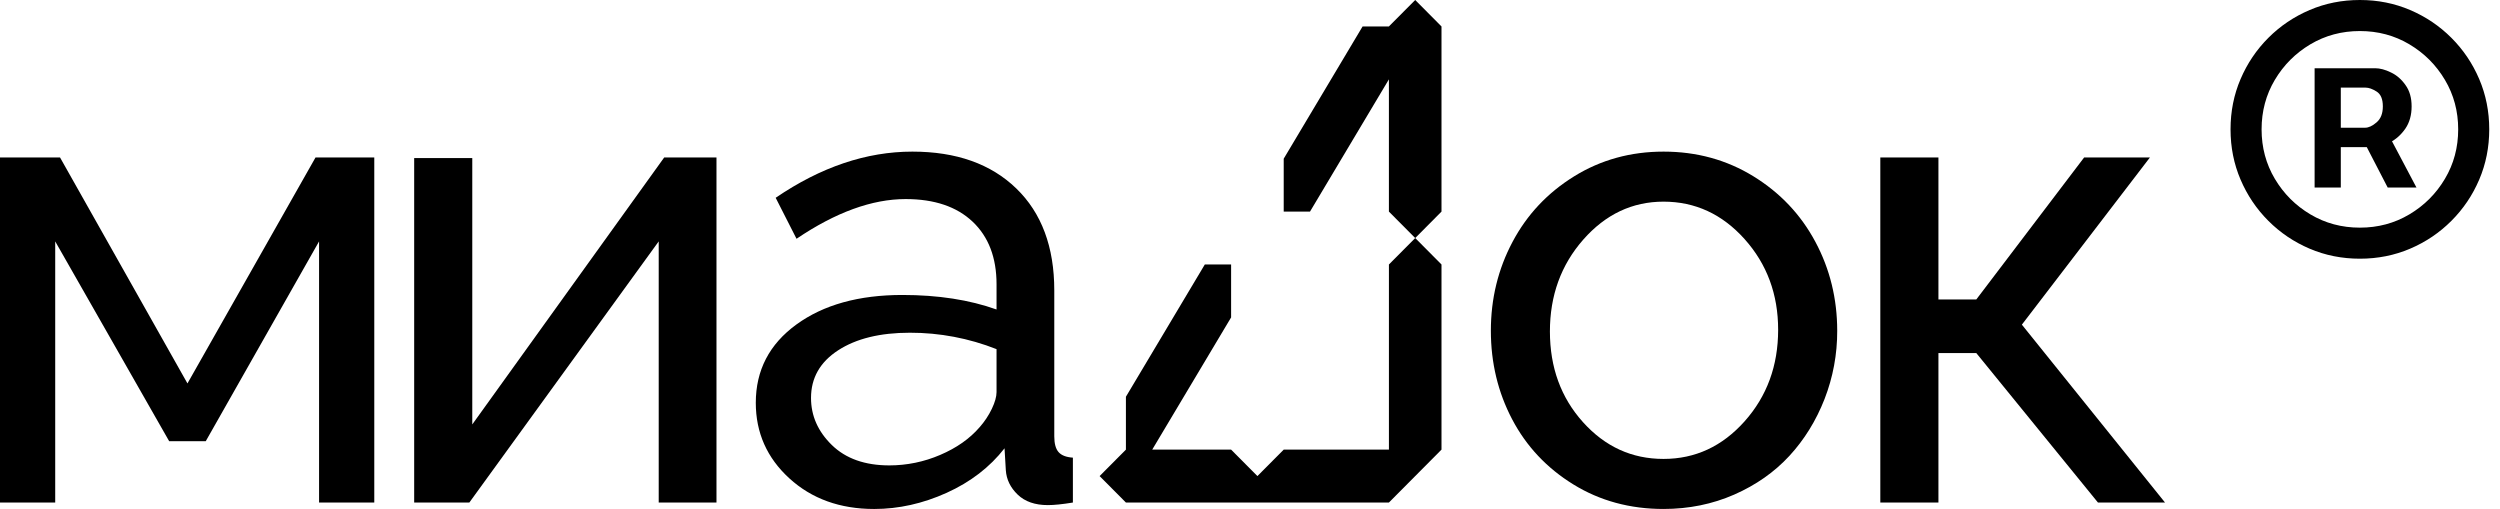
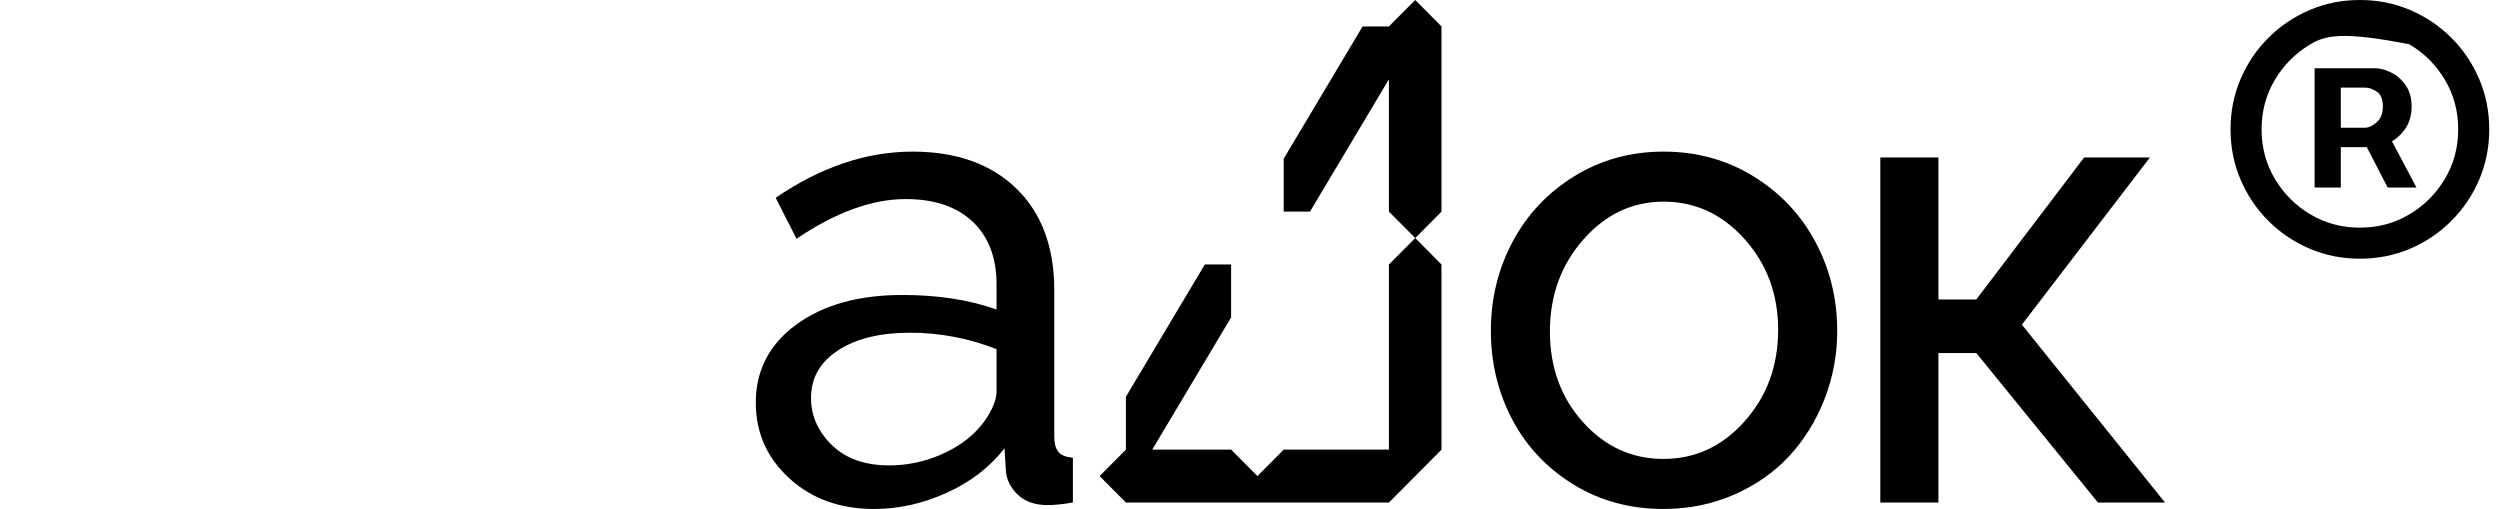
<svg xmlns="http://www.w3.org/2000/svg" width="167" height="34" viewBox="0 0 167 34" fill="none">
-   <path d="M154.616 12.528V4.558H158.656C158.98 4.558 159.332 4.651 159.714 4.839C160.096 5.019 160.42 5.299 160.686 5.681C160.96 6.055 161.096 6.531 161.096 7.107C161.096 7.69 160.956 8.187 160.675 8.597C160.394 9 160.052 9.306 159.649 9.515C159.253 9.724 158.879 9.828 158.526 9.828H155.61V8.532H157.986C158.224 8.532 158.479 8.413 158.753 8.176C159.034 7.938 159.174 7.582 159.174 7.107C159.174 6.617 159.034 6.286 158.753 6.113C158.479 5.94 158.238 5.854 158.029 5.854H156.366V12.528H154.616ZM159.433 8.77L161.42 12.528H159.498L157.554 8.77H159.433ZM157.64 17.281C156.445 17.281 155.325 17.057 154.281 16.611C153.237 16.165 152.319 15.545 151.527 14.753C150.735 13.961 150.116 13.043 149.67 11.999C149.223 10.955 149 9.836 149 8.64C149 7.445 149.223 6.325 149.67 5.281C150.116 4.237 150.735 3.319 151.527 2.527C152.319 1.735 153.237 1.116 154.281 0.67C155.325 0.223 156.445 0 157.64 0C158.836 0 159.955 0.223 160.999 0.67C162.043 1.116 162.961 1.735 163.753 2.527C164.545 3.319 165.165 4.237 165.611 5.281C166.057 6.325 166.281 7.445 166.281 8.64C166.281 9.836 166.057 10.955 165.611 11.999C165.165 13.043 164.545 13.961 163.753 14.753C162.961 15.545 162.043 16.165 160.999 16.611C159.955 17.057 158.836 17.281 157.64 17.281ZM157.64 15.207C158.85 15.207 159.952 14.912 160.945 14.321C161.939 13.731 162.731 12.939 163.321 11.945C163.912 10.952 164.207 9.85 164.207 8.64C164.207 7.431 163.912 6.329 163.321 5.335C162.731 4.342 161.939 3.55 160.945 2.959C159.952 2.369 158.85 2.074 157.64 2.074C156.431 2.074 155.329 2.369 154.335 2.959C153.342 3.55 152.55 4.342 151.959 5.335C151.369 6.329 151.074 7.431 151.074 8.64C151.074 9.85 151.369 10.952 151.959 11.945C152.55 12.939 153.342 13.731 154.335 14.321C155.329 14.912 156.431 15.207 157.64 15.207Z" fill="black" />
-   <path d="M0 33.569V10.518H4.01L12.522 25.613L21.077 10.518H25.002V33.569H21.314V16.125L13.745 29.471H11.3L3.688 16.125V33.569H0Z" fill="black" />
-   <path d="M27.667 33.569V10.561H31.548V28.351L44.369 10.518H47.861V33.569H44.002V16.125L31.352 33.569H27.667Z" fill="black" />
+   <path d="M154.616 12.528V4.558H158.656C158.98 4.558 159.332 4.651 159.714 4.839C160.096 5.019 160.42 5.299 160.686 5.681C160.96 6.055 161.096 6.531 161.096 7.107C161.096 7.69 160.956 8.187 160.675 8.597C160.394 9 160.052 9.306 159.649 9.515C159.253 9.724 158.879 9.828 158.526 9.828H155.61V8.532H157.986C158.224 8.532 158.479 8.413 158.753 8.176C159.034 7.938 159.174 7.582 159.174 7.107C159.174 6.617 159.034 6.286 158.753 6.113C158.479 5.94 158.238 5.854 158.029 5.854H156.366V12.528H154.616ZM159.433 8.77L161.42 12.528H159.498L157.554 8.77H159.433ZM157.64 17.281C156.445 17.281 155.325 17.057 154.281 16.611C153.237 16.165 152.319 15.545 151.527 14.753C150.735 13.961 150.116 13.043 149.67 11.999C149.223 10.955 149 9.836 149 8.64C149 7.445 149.223 6.325 149.67 5.281C150.116 4.237 150.735 3.319 151.527 2.527C152.319 1.735 153.237 1.116 154.281 0.67C155.325 0.223 156.445 0 157.64 0C158.836 0 159.955 0.223 160.999 0.67C162.043 1.116 162.961 1.735 163.753 2.527C164.545 3.319 165.165 4.237 165.611 5.281C166.057 6.325 166.281 7.445 166.281 8.64C166.281 9.836 166.057 10.955 165.611 11.999C165.165 13.043 164.545 13.961 163.753 14.753C162.961 15.545 162.043 16.165 160.999 16.611C159.955 17.057 158.836 17.281 157.64 17.281ZM157.64 15.207C158.85 15.207 159.952 14.912 160.945 14.321C161.939 13.731 162.731 12.939 163.321 11.945C163.912 10.952 164.207 9.85 164.207 8.64C164.207 7.431 163.912 6.329 163.321 5.335C162.731 4.342 161.939 3.55 160.945 2.959C156.431 2.074 155.329 2.369 154.335 2.959C153.342 3.55 152.55 4.342 151.959 5.335C151.369 6.329 151.074 7.431 151.074 8.64C151.074 9.85 151.369 10.952 151.959 11.945C152.55 12.939 153.342 13.731 154.335 14.321C155.329 14.912 156.431 15.207 157.64 15.207Z" fill="black" />
  <path d="M50.487 26.905C50.487 24.735 51.391 22.992 53.2 21.676C55.008 20.36 57.37 19.703 60.286 19.704C62.659 19.704 64.754 20.027 66.569 20.674V18.991C66.569 17.209 66.036 15.814 64.971 14.808C63.906 13.802 62.416 13.298 60.499 13.298C58.254 13.298 55.824 14.182 53.208 15.95L51.815 13.212C54.831 11.156 57.876 10.128 60.949 10.128C63.879 10.128 66.191 10.947 67.885 12.586C69.579 14.225 70.426 16.496 70.426 19.4V29.148C70.426 29.637 70.523 29.989 70.716 30.204C70.909 30.42 71.227 30.542 71.669 30.571V33.57C70.969 33.684 70.412 33.741 69.997 33.741C69.139 33.741 68.467 33.507 67.981 33.04C67.495 32.573 67.231 32.03 67.189 31.412L67.103 29.946C66.117 31.211 64.827 32.202 63.233 32.922C61.639 33.641 60.027 34 58.398 34C56.111 34 54.22 33.317 52.727 31.952C51.233 30.586 50.487 28.904 50.487 26.905ZM65.433 28.544C65.764 28.172 66.042 27.755 66.257 27.305C66.465 26.866 66.568 26.496 66.569 26.193V23.323C64.725 22.594 62.761 22.222 60.78 22.226C58.792 22.226 57.195 22.617 55.987 23.401C54.78 24.185 54.176 25.245 54.176 26.582C54.176 27.775 54.64 28.824 55.569 29.73C56.498 30.635 57.778 31.088 59.407 31.089C60.576 31.089 61.732 30.851 62.806 30.388C63.9 29.921 64.775 29.306 65.433 28.544Z" fill="black" />
  <path d="M96.292 17.668V30.035L94.536 31.802L92.779 33.569H75.211L73.454 31.802L75.211 30.035V26.502L80.481 17.668H82.238V21.203L76.968 30.035H82.238L83.995 31.802L85.752 30.035H92.78V17.668L94.537 15.901L96.292 17.668ZM92.779 14.135V5.3L87.508 14.135H85.752V10.601L91.021 1.767H92.777L94.536 0L96.292 1.767V14.135L94.536 15.902L92.779 14.135Z" fill="black" />
  <path d="M101.015 28.016C100.065 26.211 99.59 24.238 99.59 22.096C99.589 19.955 100.072 17.974 101.038 16.156C102.003 14.337 103.375 12.878 105.154 11.778C106.933 10.678 108.923 10.128 111.126 10.128C113.341 10.128 115.342 10.678 117.13 11.778C118.917 12.878 120.296 14.337 121.268 16.156C122.24 17.974 122.725 19.954 122.726 22.096C122.732 23.657 122.445 25.204 121.879 26.657C121.314 28.102 120.531 29.367 119.531 30.453C118.529 31.538 117.3 32.4 115.844 33.04C114.385 33.679 112.813 33.998 111.126 33.999C108.883 33.999 106.874 33.453 105.101 32.36C103.327 31.268 101.965 29.82 101.015 28.016ZM105.743 28.199C107.215 29.837 109.009 30.657 111.124 30.656C113.24 30.656 115.046 29.819 116.539 28.145C118.032 26.47 118.779 24.432 118.78 22.031C118.78 19.66 118.033 17.64 116.539 15.972C115.045 14.305 113.24 13.47 111.124 13.47C109.038 13.47 107.251 14.315 105.764 16.004C104.277 17.694 103.534 19.739 103.534 22.14C103.534 24.542 104.27 26.561 105.743 28.199Z" fill="black" />
  <path d="M125.605 33.569V10.517H129.487V20.004H132.017L139.221 10.517H143.616L135.061 21.687L144.623 33.569H140.143L132.017 23.585H129.487V33.569H125.605Z" fill="black" />
</svg>